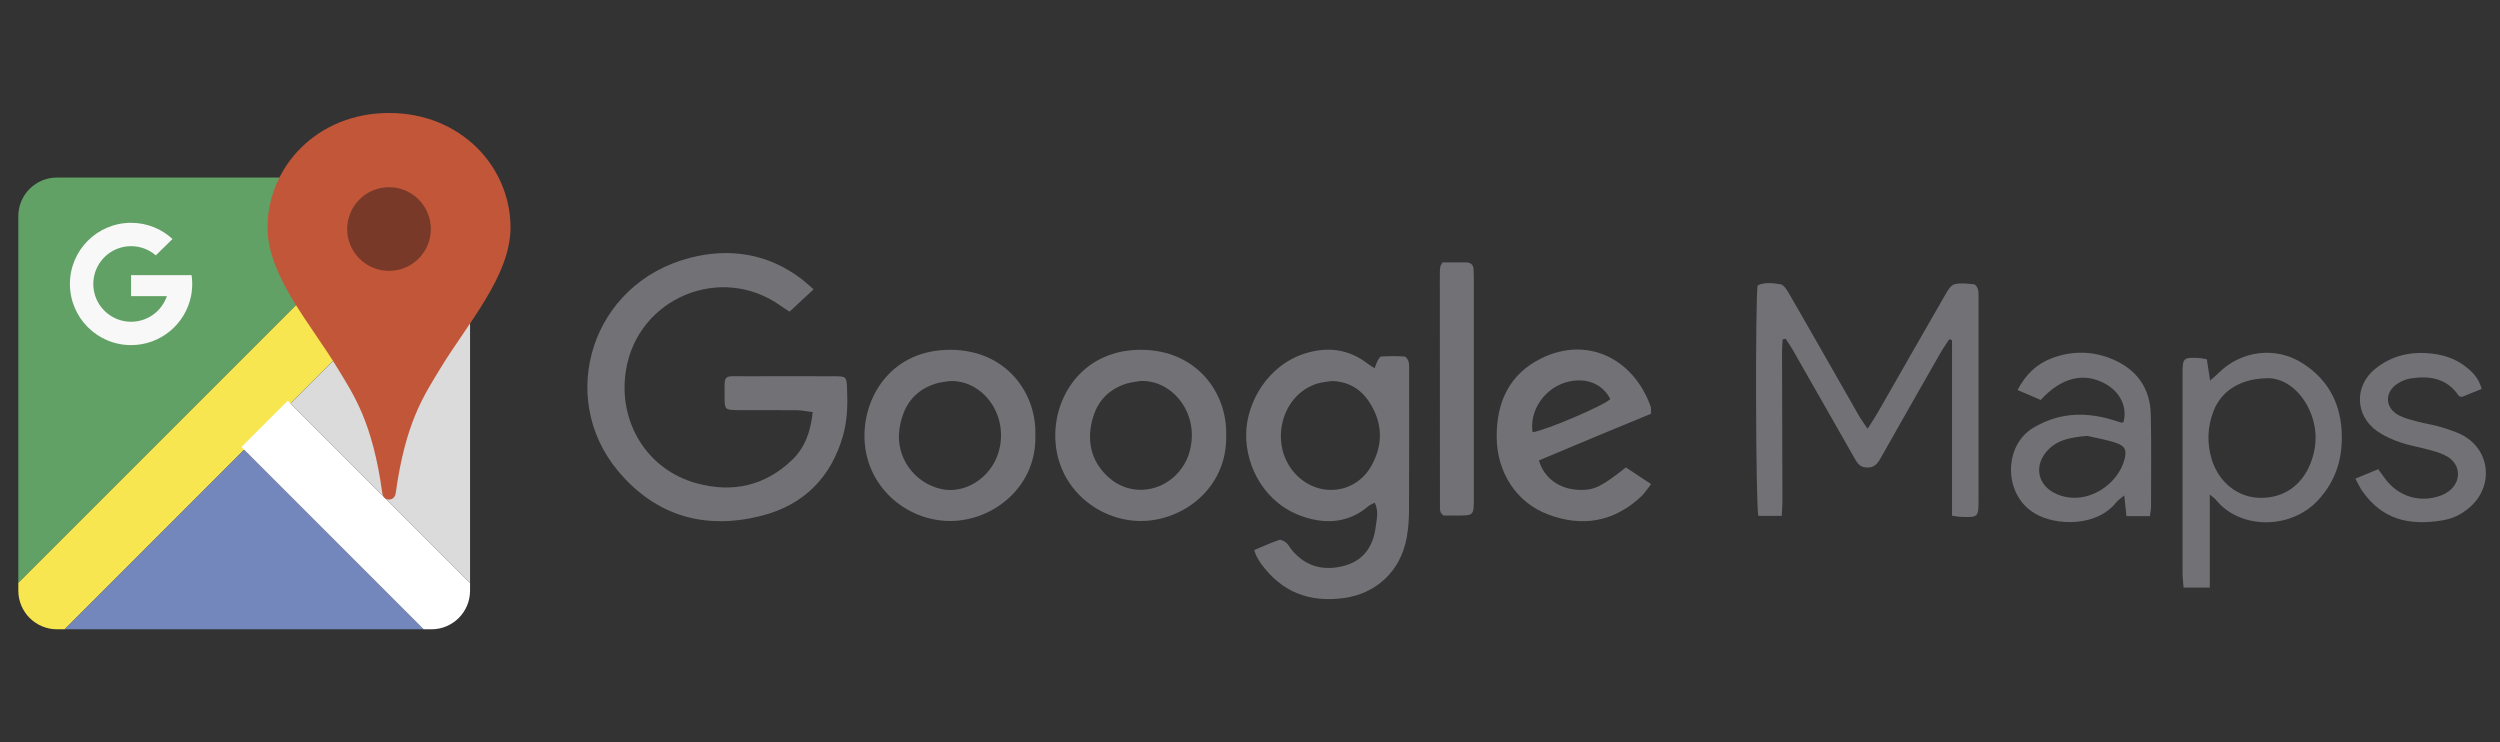
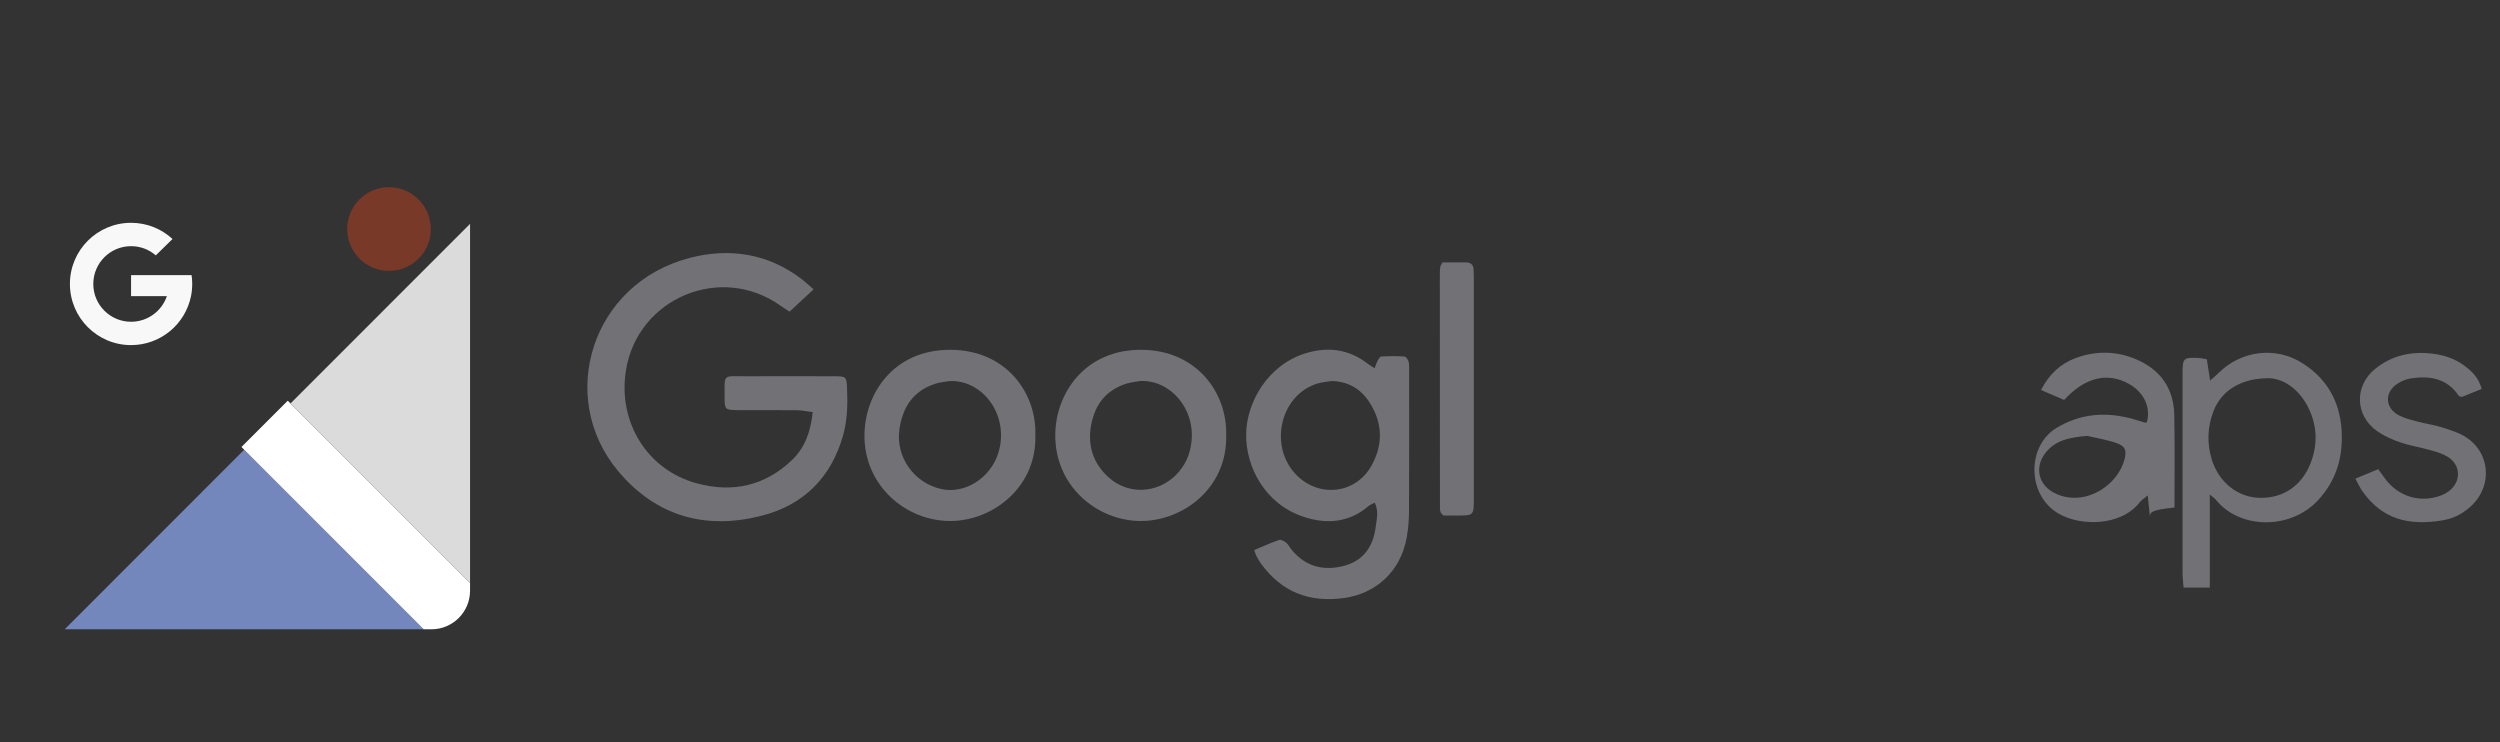
<svg xmlns="http://www.w3.org/2000/svg" version="1.1" id="Capa_1" x="0px" y="0px" width="136.452px" height="40.514px" viewBox="0 0 136.452 40.514" enable-background="new 0 0 136.452 40.514" xml:space="preserve">
  <rect x="0" y="0" width="136.452" height="40.514" fill="#333333" stroke="none" />
  <g>
-     <path fill="#62A166" d="M1,31.817V11.798C1,10.635,1.945,9.69,3.109,9.69h20.019L1,31.817z" />
-     <path fill="#F8E650" d="M1,32.237v-0.42L23.127,9.69h0.421c1.163,0,2.107,0.946,2.107,2.108v0.42L3.53,34.347H3.11   C1.946,34.347,1,33.402,1,32.237z" />
    <polygon fill="#7487BD" points="3.53,34.347 13.328,24.547 23.127,34.347  " />
    <path fill="#FFFFFF" d="M23.127,34.347l-9.948-9.95l2.528-2.527l9.949,9.948v0.42c0,1.165-0.943,2.109-2.107,2.109H23.127z" />
    <polygon fill="#DBDBDC" points="25.656,31.817 15.857,22.019 25.656,12.219  " />
    <path fill="#F8F8F8" d="M10.456,15.016H9.159H7.154v1.146h1.955c-0.276,0.813-1.046,1.4-1.955,1.4c-1.14,0-2.062-0.924-2.062-2.063   c0-1.141,0.924-2.063,2.062-2.063c0.516,0,0.988,0.189,1.349,0.502l0.913-0.893c-0.594-0.549-1.389-0.884-2.262-0.884   c-1.843,0-3.338,1.493-3.338,3.337s1.495,3.338,3.338,3.338c1.617,0,2.965-1.15,3.272-2.676c0.043-0.215,0.065-0.438,0.065-0.663   C10.492,15.333,10.48,15.173,10.456,15.016z" />
    <g>
-       <path fill="#C15639" d="M21.238,27.264h-0.01c-0.22,0-0.335-0.166-0.36-0.346c-0.536-3.887-1.556-5.351-2.429-6.796    c-1.45-2.402-3.837-5.062-3.837-7.701c0-3.325,2.721-6.254,6.621-6.254h0.02c3.901,0,6.622,2.929,6.622,6.254    c0,2.64-2.388,5.299-3.838,7.701c-0.873,1.446-1.893,2.909-2.428,6.796C21.573,27.098,21.457,27.264,21.238,27.264z" />
      <circle fill="#783929" cx="21.233" cy="12.501" r="2.283" />
    </g>
  </g>
  <g id="T4Miqm_1_">
</g>
  <g>
    <g>
-       <path fill="#727176" d="M106.543,28.146c0-1.647,0-3.24,0-4.835c0-1.581,0-3.162,0-4.743c-0.05-0.019-0.098-0.037-0.146-0.057    c-0.152,0.23-0.315,0.456-0.453,0.695c-1.104,1.932-2.206,3.868-3.303,5.808c-0.177,0.311-0.354,0.531-0.777,0.501    c-0.371-0.022-0.495-0.25-0.641-0.504c-1.125-1.976-2.25-3.95-3.377-5.922c-0.117-0.204-0.255-0.398-0.382-0.598    c-0.057,0.011-0.11,0.021-0.164,0.03c-0.014,0.23-0.038,0.459-0.036,0.688c0.006,2.701,0.016,5.401,0.022,8.103    c0,0.267-0.021,0.529-0.037,0.845c-0.466,0-0.877,0-1.277,0c-0.143-0.537-0.173-11.814-0.038-12.582    c0.393-0.184,0.828-0.121,1.235-0.062c0.168,0.024,0.339,0.271,0.443,0.451c0.714,1.225,1.412,2.46,2.115,3.688    c0.58,1.017,1.158,2.033,1.74,3.048c0.118,0.206,0.264,0.396,0.467,0.701c0.227-0.355,0.397-0.605,0.549-0.87    c1.241-2.166,2.476-4.338,3.723-6.5c0.116-0.203,0.286-0.473,0.477-0.519c0.339-0.078,0.715-0.03,1.069,0.008    c0.083,0.011,0.188,0.185,0.213,0.297c0.038,0.195,0.025,0.403,0.025,0.604c0,3.603,0,7.204,0,10.804    c0,1.023-0.003,1.023-1.006,0.982C106.875,28.205,106.768,28.18,106.543,28.146z" />
      <path fill="#727176" d="M120.612,26.992c0,1.778,0,3.403,0,5.08c-0.491,0-0.927,0-1.43,0c-0.021-0.277-0.056-0.539-0.056-0.8    c-0.003-3.621-0.003-7.245,0-10.865c0-0.874,0.034-0.909,0.914-0.865c0.133,0.006,0.259,0.044,0.412,0.069    c0.057,0.364,0.105,0.704,0.177,1.16c0.21-0.187,0.339-0.291,0.455-0.406c1.23-1.23,3.115-1.479,4.585-0.542    c1.318,0.835,2.031,2.062,2.135,3.632c0.094,1.459-0.264,2.748-1.283,3.847c-1.534,1.65-4.305,1.566-5.57-0.021    C120.898,27.215,120.819,27.168,120.612,26.992z M123.859,20.643c-1.562-0.01-2.619,0.688-3.046,1.801    c-0.333,0.866-0.365,1.756-0.09,2.646c0.383,1.238,1.439,2.092,2.688,2.084c1.267-0.006,2.203-0.688,2.674-1.824    c0.425-1.025,0.406-2.078-0.082-3.076C125.5,21.247,124.659,20.675,123.859,20.643z" />
-       <path fill="#727176" d="M117.344,28.17c-0.453,0-0.849,0-1.28,0c-0.038-0.365-0.073-0.689-0.12-1.127    c-0.192,0.162-0.342,0.248-0.44,0.377c-1.04,1.328-3.278,1.303-4.45,0.598c-1.718-1.024-1.699-3.69-0.088-4.661    c1.342-0.807,2.746-0.896,4.217-0.474c0.195,0.056,0.386,0.123,0.582,0.177c0.041,0.013,0.088-0.005,0.132-0.007    c0.229-0.824-0.161-1.653-1-2.112c-1.163-0.639-2.388-0.343-3.513,0.889c-0.381-0.164-0.783-0.337-1.264-0.544    c0.453-0.869,1.063-1.435,1.889-1.742c1.1-0.407,2.213-0.394,3.291,0.062c1.33,0.561,2.062,1.581,2.093,3.031    c0.035,1.687,0.012,3.378,0.012,5.064C117.403,27.832,117.369,27.963,117.344,28.17z M113.918,23.79    c-1.047,0.09-1.628,0.266-2.087,0.716c-0.877,0.862-0.646,2.043,0.494,2.491c1.633,0.639,3.322-0.604,3.642-1.961    c0.107-0.466,0.031-0.683-0.437-0.849C115.012,24.002,114.458,23.917,113.918,23.79z" />
+       <path fill="#727176" d="M117.344,28.17c-0.038-0.365-0.073-0.689-0.12-1.127    c-0.192,0.162-0.342,0.248-0.44,0.377c-1.04,1.328-3.278,1.303-4.45,0.598c-1.718-1.024-1.699-3.69-0.088-4.661    c1.342-0.807,2.746-0.896,4.217-0.474c0.195,0.056,0.386,0.123,0.582,0.177c0.041,0.013,0.088-0.005,0.132-0.007    c0.229-0.824-0.161-1.653-1-2.112c-1.163-0.639-2.388-0.343-3.513,0.889c-0.381-0.164-0.783-0.337-1.264-0.544    c0.453-0.869,1.063-1.435,1.889-1.742c1.1-0.407,2.213-0.394,3.291,0.062c1.33,0.561,2.062,1.581,2.093,3.031    c0.035,1.687,0.012,3.378,0.012,5.064C117.403,27.832,117.369,27.963,117.344,28.17z M113.918,23.79    c-1.047,0.09-1.628,0.266-2.087,0.716c-0.877,0.862-0.646,2.043,0.494,2.491c1.633,0.639,3.322-0.604,3.642-1.961    c0.107-0.466,0.031-0.683-0.437-0.849C115.012,24.002,114.458,23.917,113.918,23.79z" />
      <path fill="#727176" d="M128.558,26.125c0.462-0.193,0.83-0.347,1.245-0.517c0.123,0.17,0.238,0.328,0.354,0.486    c0.707,0.992,1.905,1.375,3.042,0.961c0.167-0.059,0.331-0.147,0.471-0.254c0.674-0.512,0.652-1.418-0.063-1.862    c-0.28-0.176-0.613-0.274-0.935-0.364c-0.538-0.155-1.101-0.24-1.629-0.418c-0.44-0.149-0.886-0.343-1.269-0.604    c-1.245-0.855-1.298-2.497-0.114-3.438c0.909-0.726,1.974-0.951,3.109-0.811c0.604,0.073,1.189,0.26,1.691,0.622    c0.438,0.316,0.827,0.68,0.991,1.303c-0.386,0.156-0.751,0.305-1.087,0.439c-0.085-0.035-0.144-0.038-0.164-0.068    c-0.643-0.954-1.581-1.104-2.619-0.945c-0.238,0.034-0.48,0.135-0.687,0.261c-0.767,0.471-0.742,1.357,0.059,1.765    c0.315,0.16,0.672,0.243,1.018,0.335c0.436,0.115,0.883,0.174,1.31,0.31c0.447,0.14,0.912,0.282,1.301,0.528    c1.305,0.826,1.468,2.58,0.387,3.675c-0.456,0.464-1.005,0.765-1.644,0.871c-1.853,0.312-3.316-0.055-4.393-1.604    C128.806,26.615,128.716,26.41,128.558,26.125z" />
    </g>
    <g>
      <path fill="#727176" d="M44.408,15.789c-0.473,0.439-0.878,0.816-1.313,1.222c-0.16-0.104-0.329-0.208-0.489-0.322    c-3.246-2.322-7.795-0.433-8.439,3.507c-0.463,2.837,1.16,5.463,3.882,6.19c1.941,0.521,3.702,0.134,5.179-1.277    c0.713-0.684,1.021-1.563,1.131-2.617c-0.311-0.038-0.588-0.099-0.866-0.102c-1.08-0.012-2.162,0-3.243-0.006    c-0.67-0.006-0.701-0.037-0.701-0.678c0.003-1.335-0.131-1.165,1.135-1.169c1.622-0.007,3.243-0.006,4.863,0    c0.628,0,0.657,0.022,0.685,0.631c0.037,0.88,0.025,1.755-0.22,2.613c-0.648,2.269-2.132,3.761-4.384,4.352    c-3.099,0.815-5.822,0.059-7.901-2.435c-3.348-4.014-1.461-10.223,3.92-11.622c2.179-0.567,4.293-0.241,6.14,1.182    C43.96,15.397,44.124,15.549,44.408,15.789z" />
      <path fill="#727176" d="M75.031,20.1c0.062-0.164,0.097-0.289,0.155-0.402c0.05-0.091,0.128-0.234,0.201-0.238    c0.424-0.025,0.851-0.031,1.273-0.001c0.082,0.004,0.196,0.175,0.224,0.286c0.04,0.171,0.027,0.355,0.027,0.538    c0,2.543,0.006,5.088-0.006,7.631c-0.003,0.471-0.04,0.946-0.122,1.407c-0.342,1.938-1.76,3.093-3.429,3.32    c-1.895,0.26-3.398-0.327-4.526-1.876c-0.091-0.126-0.17-0.264-0.246-0.403c-0.041-0.075-0.063-0.163-0.128-0.336    c0.455-0.192,0.895-0.397,1.354-0.553c0.104-0.038,0.289,0.064,0.396,0.152c0.12,0.096,0.188,0.251,0.286,0.373    c0.772,0.946,1.786,1.187,2.911,0.874c1.05-0.292,1.558-1.078,1.689-2.137c0.053-0.418,0.167-0.836-0.054-1.298    c-0.135,0.069-0.257,0.11-0.348,0.19c-1.069,0.911-2.297,0.996-3.554,0.575c-2.078-0.696-3.147-2.698-3.118-4.517    c0.025-1.75,1.198-3.761,3.209-4.391c1.239-0.389,2.391-0.247,3.434,0.564C74.765,19.942,74.878,20.003,75.031,20.1z     M72.668,20.798c-0.263,0.045-0.537,0.062-0.788,0.142c-2.053,0.653-2.653,3.51-1.066,5.037c1.248,1.205,3.186,0.959,4.036-0.549    c0.663-1.178,0.619-2.377-0.129-3.507C74.246,21.205,73.561,20.81,72.668,20.798z" />
      <path fill="#727176" d="M66.926,23.771c0.062,2.896-2.395,4.694-4.716,4.665c-2.312-0.026-4.637-1.877-4.612-4.718    c0.018-2.239,1.61-4.638,4.696-4.626C65.269,19.103,66.993,21.389,66.926,23.771z M62.238,20.795    c-0.264,0.05-0.535,0.07-0.786,0.152c-1.089,0.355-1.691,1.141-1.896,2.245c-0.207,1.126,0.107,2.104,0.956,2.865    c1.065,0.959,2.641,0.886,3.663-0.123c0.503-0.496,0.773-1.109,0.854-1.794C65.251,22.268,63.843,20.725,62.238,20.795z" />
      <path fill="#727176" d="M56.509,23.75c0.091,2.8-2.281,4.674-4.625,4.686c-2.405,0.015-4.721-1.896-4.701-4.693    c0.016-2.219,1.553-4.653,4.678-4.65C54.993,19.097,56.592,21.542,56.509,23.75z M51.842,20.798    c-0.265,0.047-0.537,0.063-0.788,0.145c-1.213,0.388-1.796,1.291-1.964,2.498c-0.21,1.512,0.808,2.932,2.305,3.255    c1.265,0.275,2.649-0.596,3.084-1.942C55.132,22.721,53.672,20.728,51.842,20.798z" />
-       <path fill="#727176" d="M88.743,25.512c0.453,0.299,0.88,0.582,1.376,0.912c-0.21,0.264-0.361,0.509-0.565,0.695    c-1.484,1.377-3.209,1.659-5.064,0.959c-1.739-0.657-2.791-2.312-2.8-4.229c-0.012-1.91,0.698-3.447,2.466-4.305    c2.493-1.21,5.001,0.031,5.938,2.642c0.033,0.099,0.015,0.216,0.021,0.396c-1.034,0.428-2.067,0.852-3.101,1.282    c-1.012,0.42-2.021,0.844-3.017,1.265c0.274,0.979,1.141,1.584,2.216,1.611C87.01,26.76,87.415,26.564,88.743,25.512z     M83.65,23.592c0.766-0.117,3.907-1.464,4.243-1.809c-0.437-0.871-1.411-1.229-2.464-0.903    C84.269,21.241,83.471,22.432,83.65,23.592z" />
      <path fill="#727176" d="M78.731,14.323c0.415,0,0.842,0.004,1.266,0c0.271-0.004,0.425,0.119,0.434,0.396    c0.009,0.18,0.012,0.359,0.012,0.539c0.003,3.984,0.003,7.967,0,11.95c0,0.93-0.003,0.93-0.924,0.93c-0.27,0-0.535,0-0.736,0    c-0.079-0.078-0.097-0.094-0.11-0.111c-0.015-0.017-0.032-0.034-0.038-0.055c-0.016-0.063-0.041-0.132-0.041-0.196    c-0.003-4.299-0.007-8.598-0.007-12.896c0-0.111,0.013-0.224,0.029-0.334C78.618,14.503,78.652,14.466,78.731,14.323z" />
    </g>
  </g>
</svg>